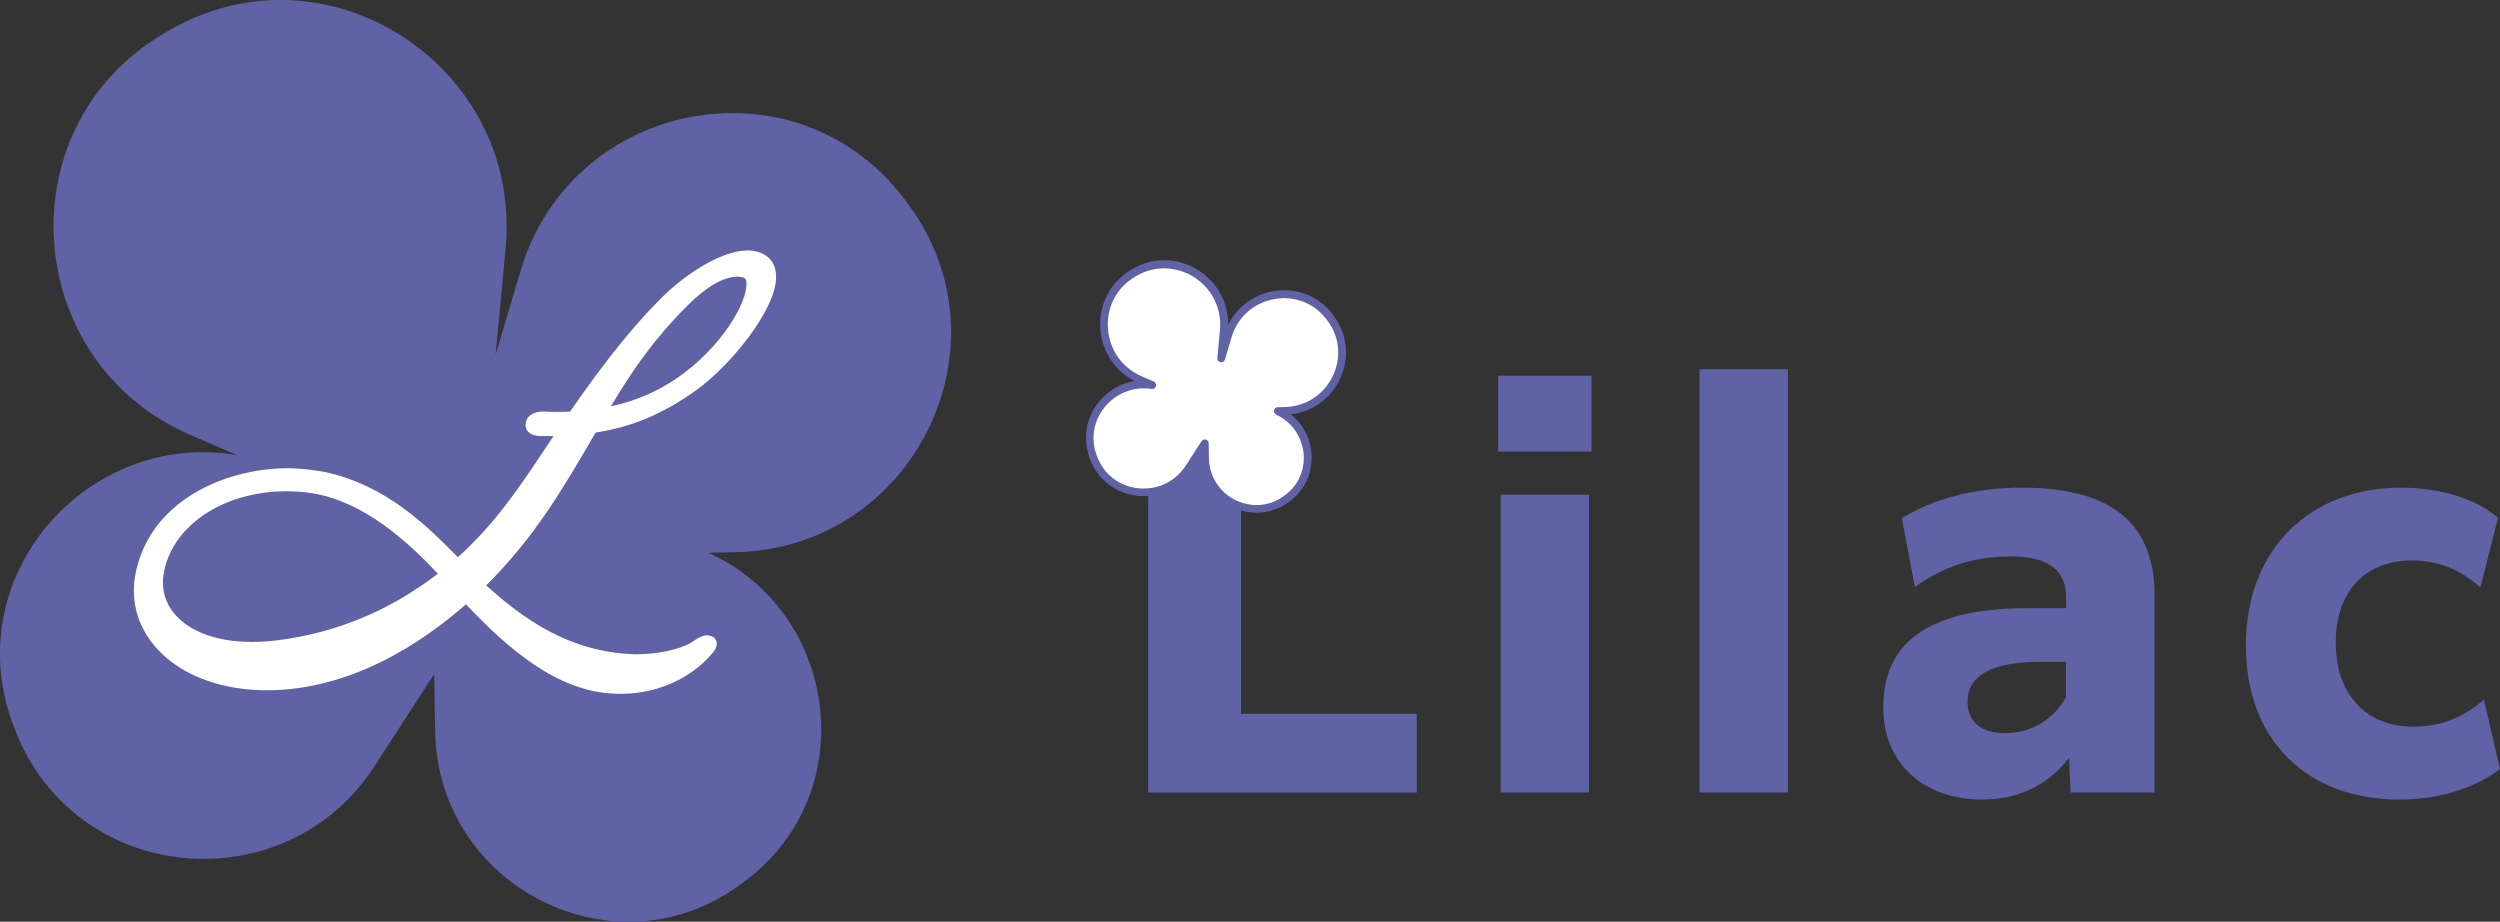
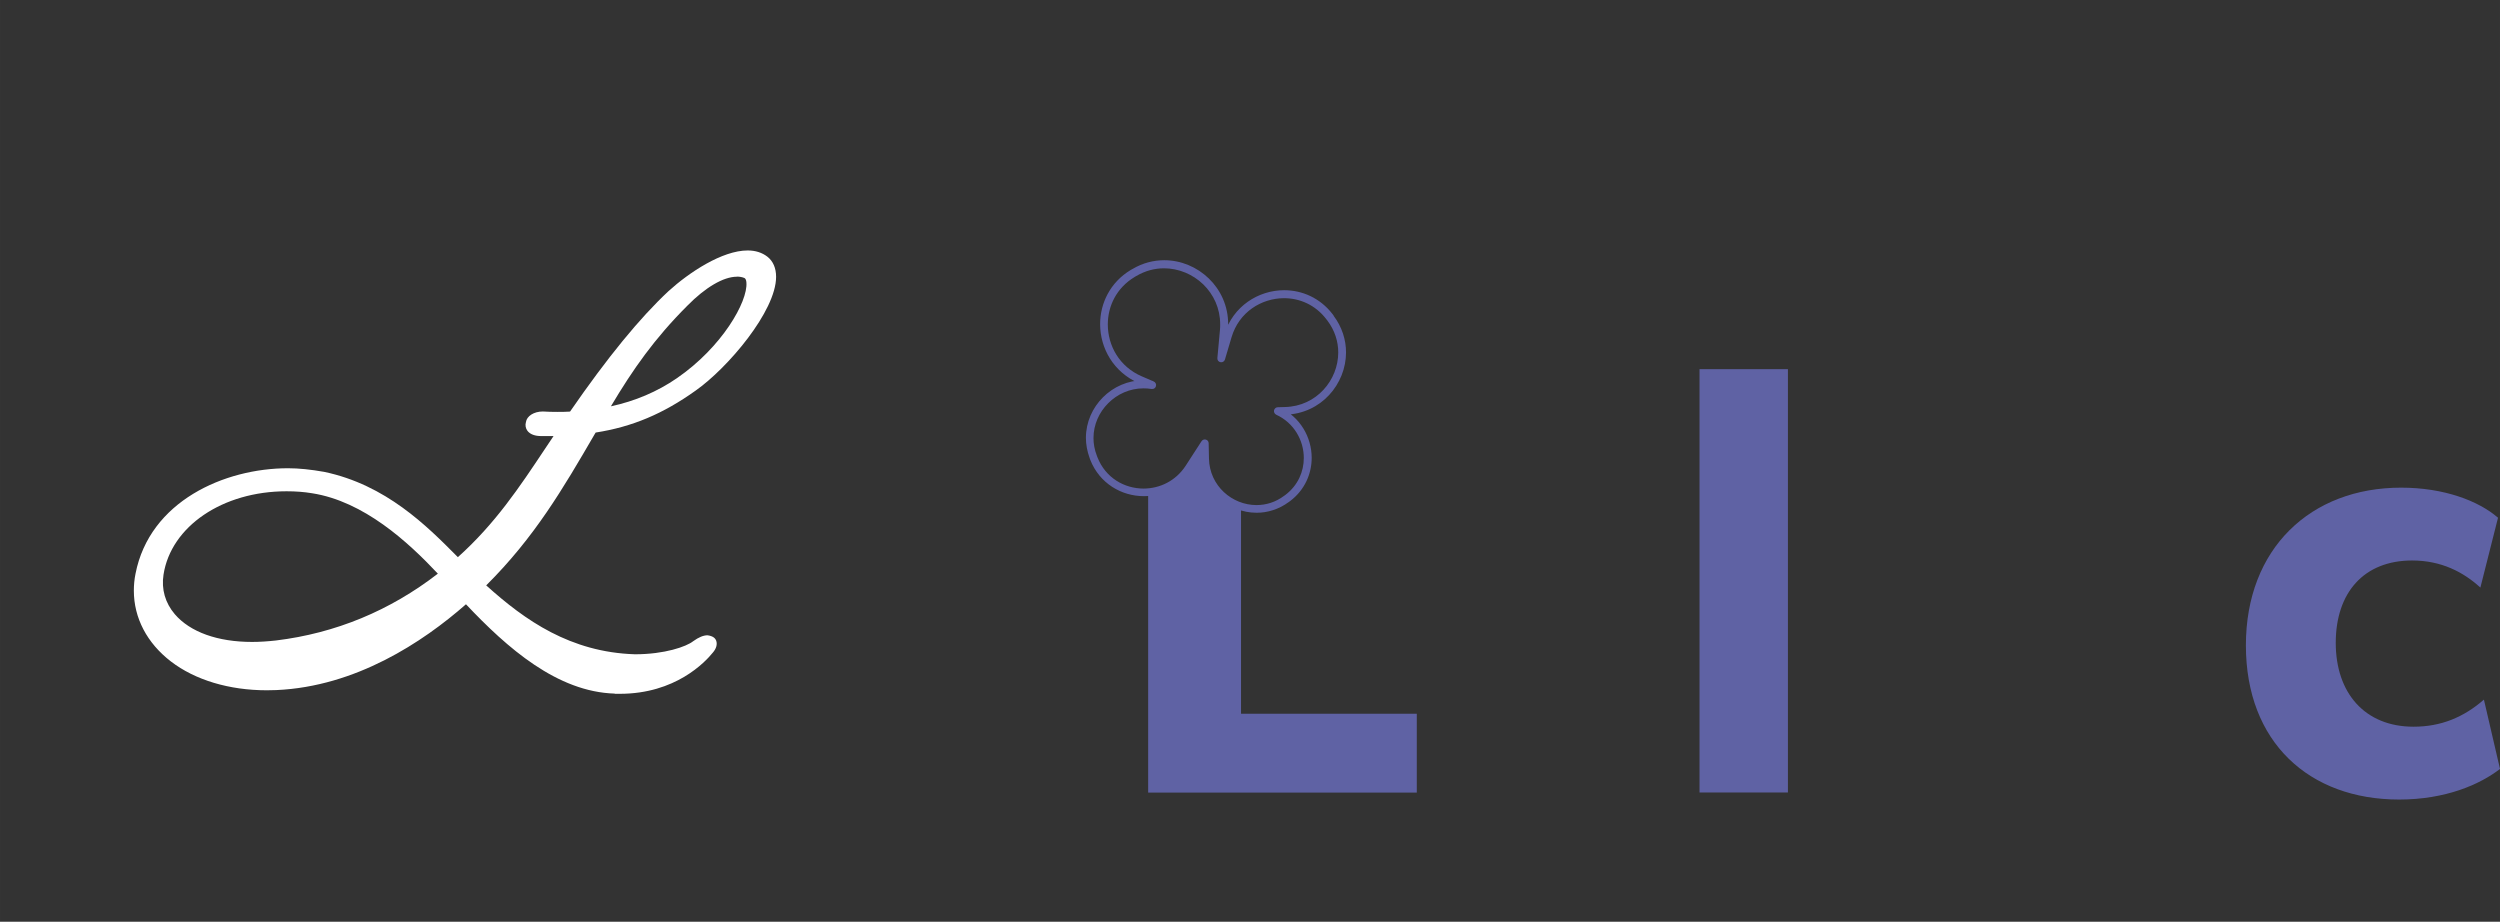
<svg xmlns="http://www.w3.org/2000/svg" id="_レイヤー_2" width="85mm" height="31.34mm" viewBox="0 0 240.95 88.84">
  <rect x="0" y="0" width="240.95" height="88.84" fill="#333333" stroke="none" />
  <defs>
    <style>.cls-1{fill:#fff;}.cls-1,.cls-2{stroke-width:0px;}.cls-2{fill:#5f62a4;}</style>
  </defs>
  <g id="_レイヤー_2-2">
-     <path class="cls-2" d="m87.45,19.56c-.07-.1-.15-.19-.22-.29-.07-.1-.15-.19-.22-.29-10.47-13.52-31.92-9.34-36.81,7.05l-2.43,8.14.96-10.24C50.37,6.36,31.46-5.93,16.23,2.97c-.11.06-.21.13-.32.19-.11.06-.21.13-.32.19C.46,12.44,2.15,34.93,18.35,41.92l4.52,1.95c-14.55-2.48-26.98,11.79-21.59,26.02.04.1.08.21.12.31.04.1.08.21.12.31,5.8,14.76,25.98,16.62,34.59,3.31l5.73-8.85.1,5.55c.27,15.04,17.46,23.65,29.52,14.66l.25-.19.25-.19c11.27-8.62,8.72-25.9-3.67-31.52l2.67-.06c17.1-.41,26.77-20.01,16.48-33.67Z" />
    <path class="cls-1" d="m59.26,66.85c-5.55-.16-10.36-4.38-14.35-8.61-4.17,3.66-10.62,7.93-18.27,8.27-.31.01-.62.02-.92.02-3.63,0-6.92-.99-9.25-2.78-2.3-1.77-3.57-4.19-3.57-6.82,0-.53.05-1.1.16-1.63,1.36-6.99,8.57-10.17,14.7-10.17,1.03,0,2.2.12,3.49.35,5.95,1.25,9.89,5.21,12.77,8.11l.11.11c3.59-3.22,5.92-6.72,8.39-10.43l.83-1.24c-.38,0-.77,0-1.17,0-.63,0-1.08-.17-1.34-.5-.18-.24-.24-.55-.15-.85.08-.57.76-1.02,1.63-1.02.46.03.91.04,1.38.04.4,0,.81,0,1.24-.03,3.61-5.23,6.72-9.02,9.48-11.6,2-1.82,5.19-3.93,7.64-3.93.74,0,1.38.2,1.9.6.55.43.84,1.1.84,1.94,0,3.31-4.67,8.8-7.76,10.97-3.12,2.23-6.1,3.49-9.63,4.04l-.08.13c-3.1,5.33-5.8,9.95-10.47,14.6,3.75,3.38,8.11,6.44,14.33,6.64h.01c2.86,0,4.96-.74,5.61-1.26.53-.38.98-.57,1.38-.57.51.07.74.26.84.53.12.35,0,.76-.32,1.13-.74.92-3.6,3.98-8.97,3.98h-.5Zm-31.65-19.5c-6.15,0-11.13,3.38-11.85,8.03-.22,1.41.16,2.73,1.09,3.82,1.48,1.72,4.13,2.67,7.45,2.67.72,0,1.49-.05,2.3-.14,5.74-.7,10.98-2.87,15.6-6.44-2.88-3.07-7.14-6.97-12.12-7.75-.79-.13-1.57-.19-2.48-.19Zm43.41-20.68c-1.29,0-3.03,1.02-4.77,2.79-3.17,3.17-5.24,6.12-7.37,9.7,2.33-.5,4.47-1.41,6.36-2.71,4.36-3,6.84-7.38,6.7-9.21-.01-.16-.05-.37-.18-.44-.2-.09-.46-.14-.74-.14Z" />
    <path class="cls-2" d="m110.66,47.65s4.39-1.52,5.47-4.95c-.19,4.38,3.48,6.38,3.48,6.38v19.71h16.94v7.6h-25.89v-28.73Z" />
-     <path class="cls-2" d="m144.39,36.21h9v7.31h-9v-7.31Zm.24,11.47h8.52v28.7h-8.52v-28.7Z" />
    <rect class="cls-2" x="163.8" y="35.58" width="8.52" height="40.8" />
-     <path class="cls-2" d="m199.56,76.38l-.14-3.34c-1.84,2.37-4.55,4.02-8.37,4.02-5.52,0-9.54-3.34-9.54-8.91,0-6.58,4.89-9.54,13.99-9.54h3.63v-1.06c0-2.52-1.64-3.92-5.32-3.92-3.87,0-6.68,1.11-9.25,2.95l-1.26-6.63c2.85-1.79,6.87-2.95,11.62-2.95,9.29,0,12.73,4.07,12.73,10.31v19.07h-8.08Zm-.44-9.15v-3.44h-2.52c-4.6,0-6.97,1.31-6.97,3.82,0,1.98,1.36,3.05,3.58,3.05,2.71,0,4.74-1.4,5.9-3.44Z" />
    <path class="cls-2" d="m231.22,77.06c-8.66,0-14.76-5.52-14.76-14.86s6.24-15.2,14.96-15.2c4.11,0,7.45,1.26,9.34,2.9l-1.7,6.73c-1.64-1.5-3.77-2.61-6.58-2.61-4.65,0-7.36,3.1-7.36,7.94s2.81,8.08,7.5,8.08c2.66,0,4.84-.92,6.78-2.61l1.55,6.68c-1.94,1.5-5.23,2.95-9.73,2.95Z" />
-     <path class="cls-1" d="m128.24,30.65l-.06-.08-.06-.08c-2.78-3.59-8.47-2.48-9.77,1.87l-.64,2.16.25-2.72c.44-4.66-4.58-7.92-8.63-5.56l-.09.05-.09.05c-4.01,2.41-3.56,8.38.73,10.24l1.16.5c-3.85-.63-7.12,3.16-5.69,6.92l.03.08.03.08c1.54,3.92,6.89,4.41,9.18.88l1.52-2.35.03,1.47c.07,3.99,4.63,6.28,7.84,3.89l.07-.05.07-.05c2.99-2.29,2.32-6.87-.97-8.37l.7-.02c4.54-.11,7.11-5.31,4.37-8.94Z" />
    <path class="cls-2" d="m128.24,30.65l.3-.23-.06-.08h0s-.06-.08-.06-.08c-1.21-1.56-2.94-2.29-4.65-2.29-2.48,0-4.95,1.54-5.77,4.28l-.64,2.16.36.11.37.04.25-2.72c.02-.2.03-.4.03-.6,0-3.53-2.93-6.16-6.16-6.16-1.02,0-2.07.26-3.05.84l-.09.05h0s-.09.05-.09.05c-1.98,1.19-2.95,3.21-2.95,5.22,0,2.31,1.28,4.63,3.73,5.69l1.16.5.15-.34.06-.37c-.31-.05-.61-.07-.9-.07-3.06,0-5.56,2.54-5.57,5.54,0,.64.12,1.3.36,1.96l.03.08h0s.03.09.03.09c.9,2.29,3.03,3.5,5.16,3.5,1.77,0,3.58-.83,4.69-2.55l.85-1.32v.24c.06,3.09,2.62,5.23,5.33,5.23,1.06,0,2.15-.33,3.11-1.04l.07-.05.07-.05c1.4-1.07,2.06-2.62,2.06-4.15,0-1.98-1.1-3.95-3.1-4.86l-.16.34v.38s.71-.02.71-.02c3.47-.09,5.86-2.96,5.86-6.01,0-1.2-.38-2.44-1.2-3.53l-.3.23-.3.23c.72.96,1.05,2.03,1.05,3.08,0,2.66-2.09,5.19-5.13,5.26l-.7.02c-.17,0-.32.13-.36.3-.03.17.05.34.21.42,1.71.78,2.66,2.47,2.66,4.17,0,1.32-.56,2.63-1.76,3.55l-.07.05-.07.05c-.83.62-1.75.89-2.66.89-2.33,0-4.53-1.84-4.58-4.49l-.03-1.47c0-.17-.11-.31-.27-.35-.16-.05-.33.02-.42.16l-1.52,2.35c-.97,1.49-2.51,2.2-4.05,2.21-1.86,0-3.68-1.03-4.46-3.02l-.03-.08h0s-.03-.08-.03-.08c-.22-.57-.32-1.14-.32-1.69,0-1.29.54-2.48,1.42-3.36.88-.88,2.08-1.43,3.4-1.43.26,0,.52.02.78.06.19.03.37-.08.42-.27.05-.18-.04-.38-.21-.45l-1.16-.5c-2.16-.93-3.27-2.96-3.27-5,0-1.77.84-3.52,2.58-4.57l.08-.05h0s.09-.05.09-.05c.87-.51,1.78-.74,2.67-.74,1.41,0,2.77.58,3.77,1.54,1,.97,1.64,2.31,1.64,3.86,0,.17,0,.35-.02.53l-.25,2.72c-.02.19.11.37.3.4.19.04.38-.08.43-.26l.64-2.16c.72-2.41,2.87-3.74,5.05-3.75,1.5,0,3,.63,4.06,2l.06.08h0s.06.07.06.07l.3-.23Z" />
  </g>
</svg>